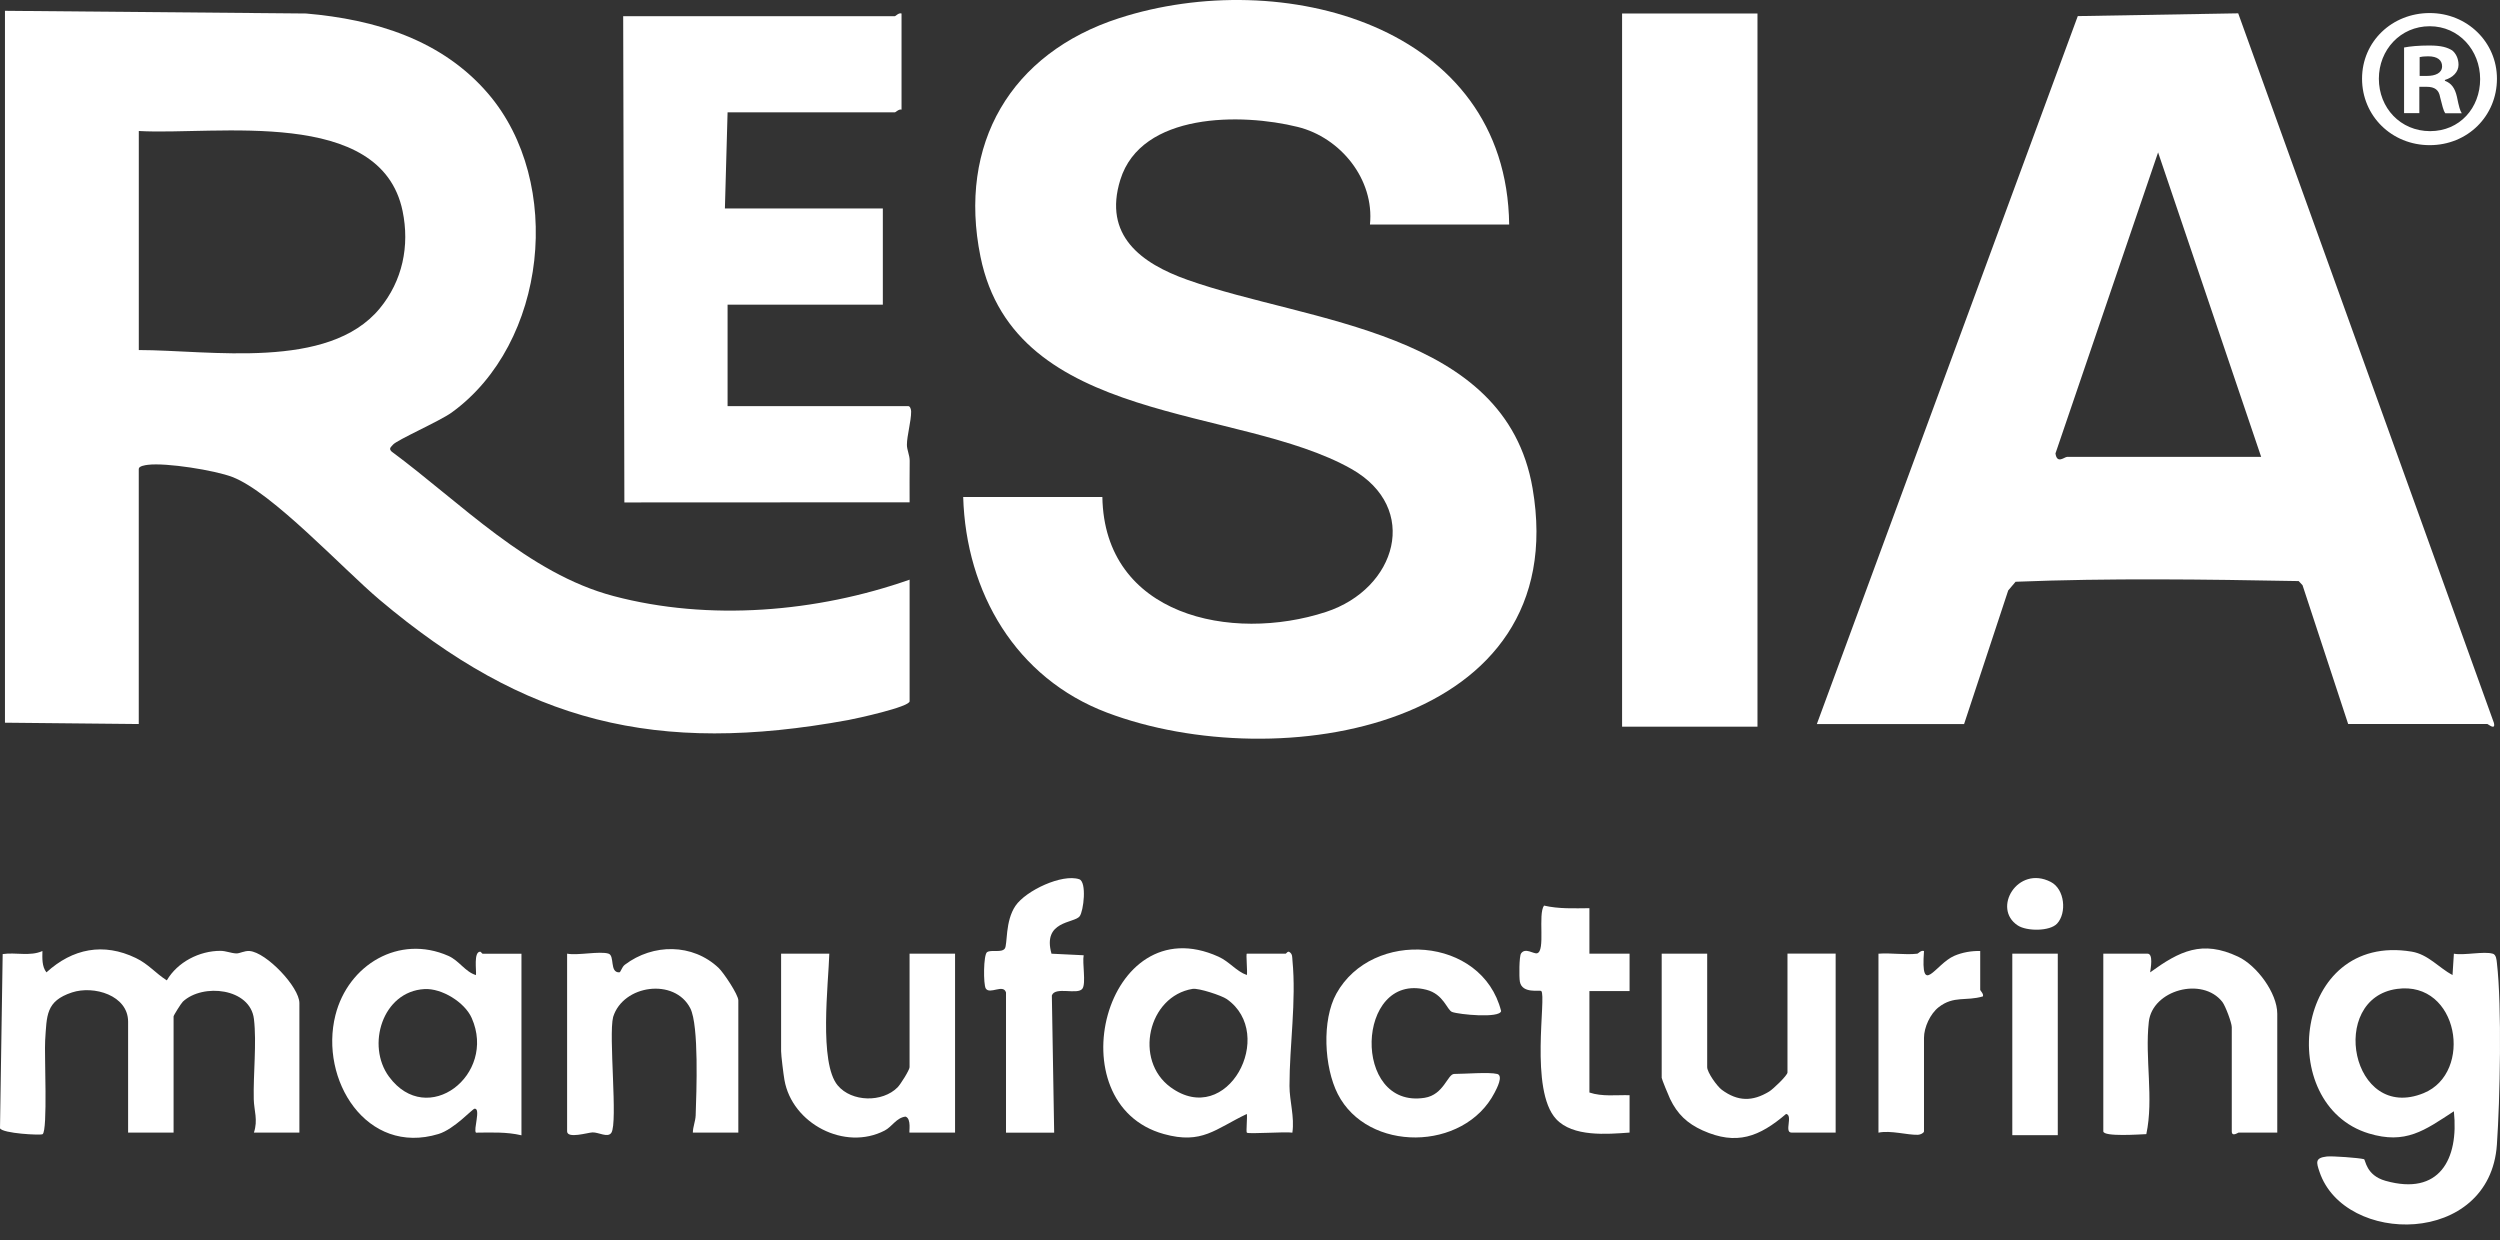
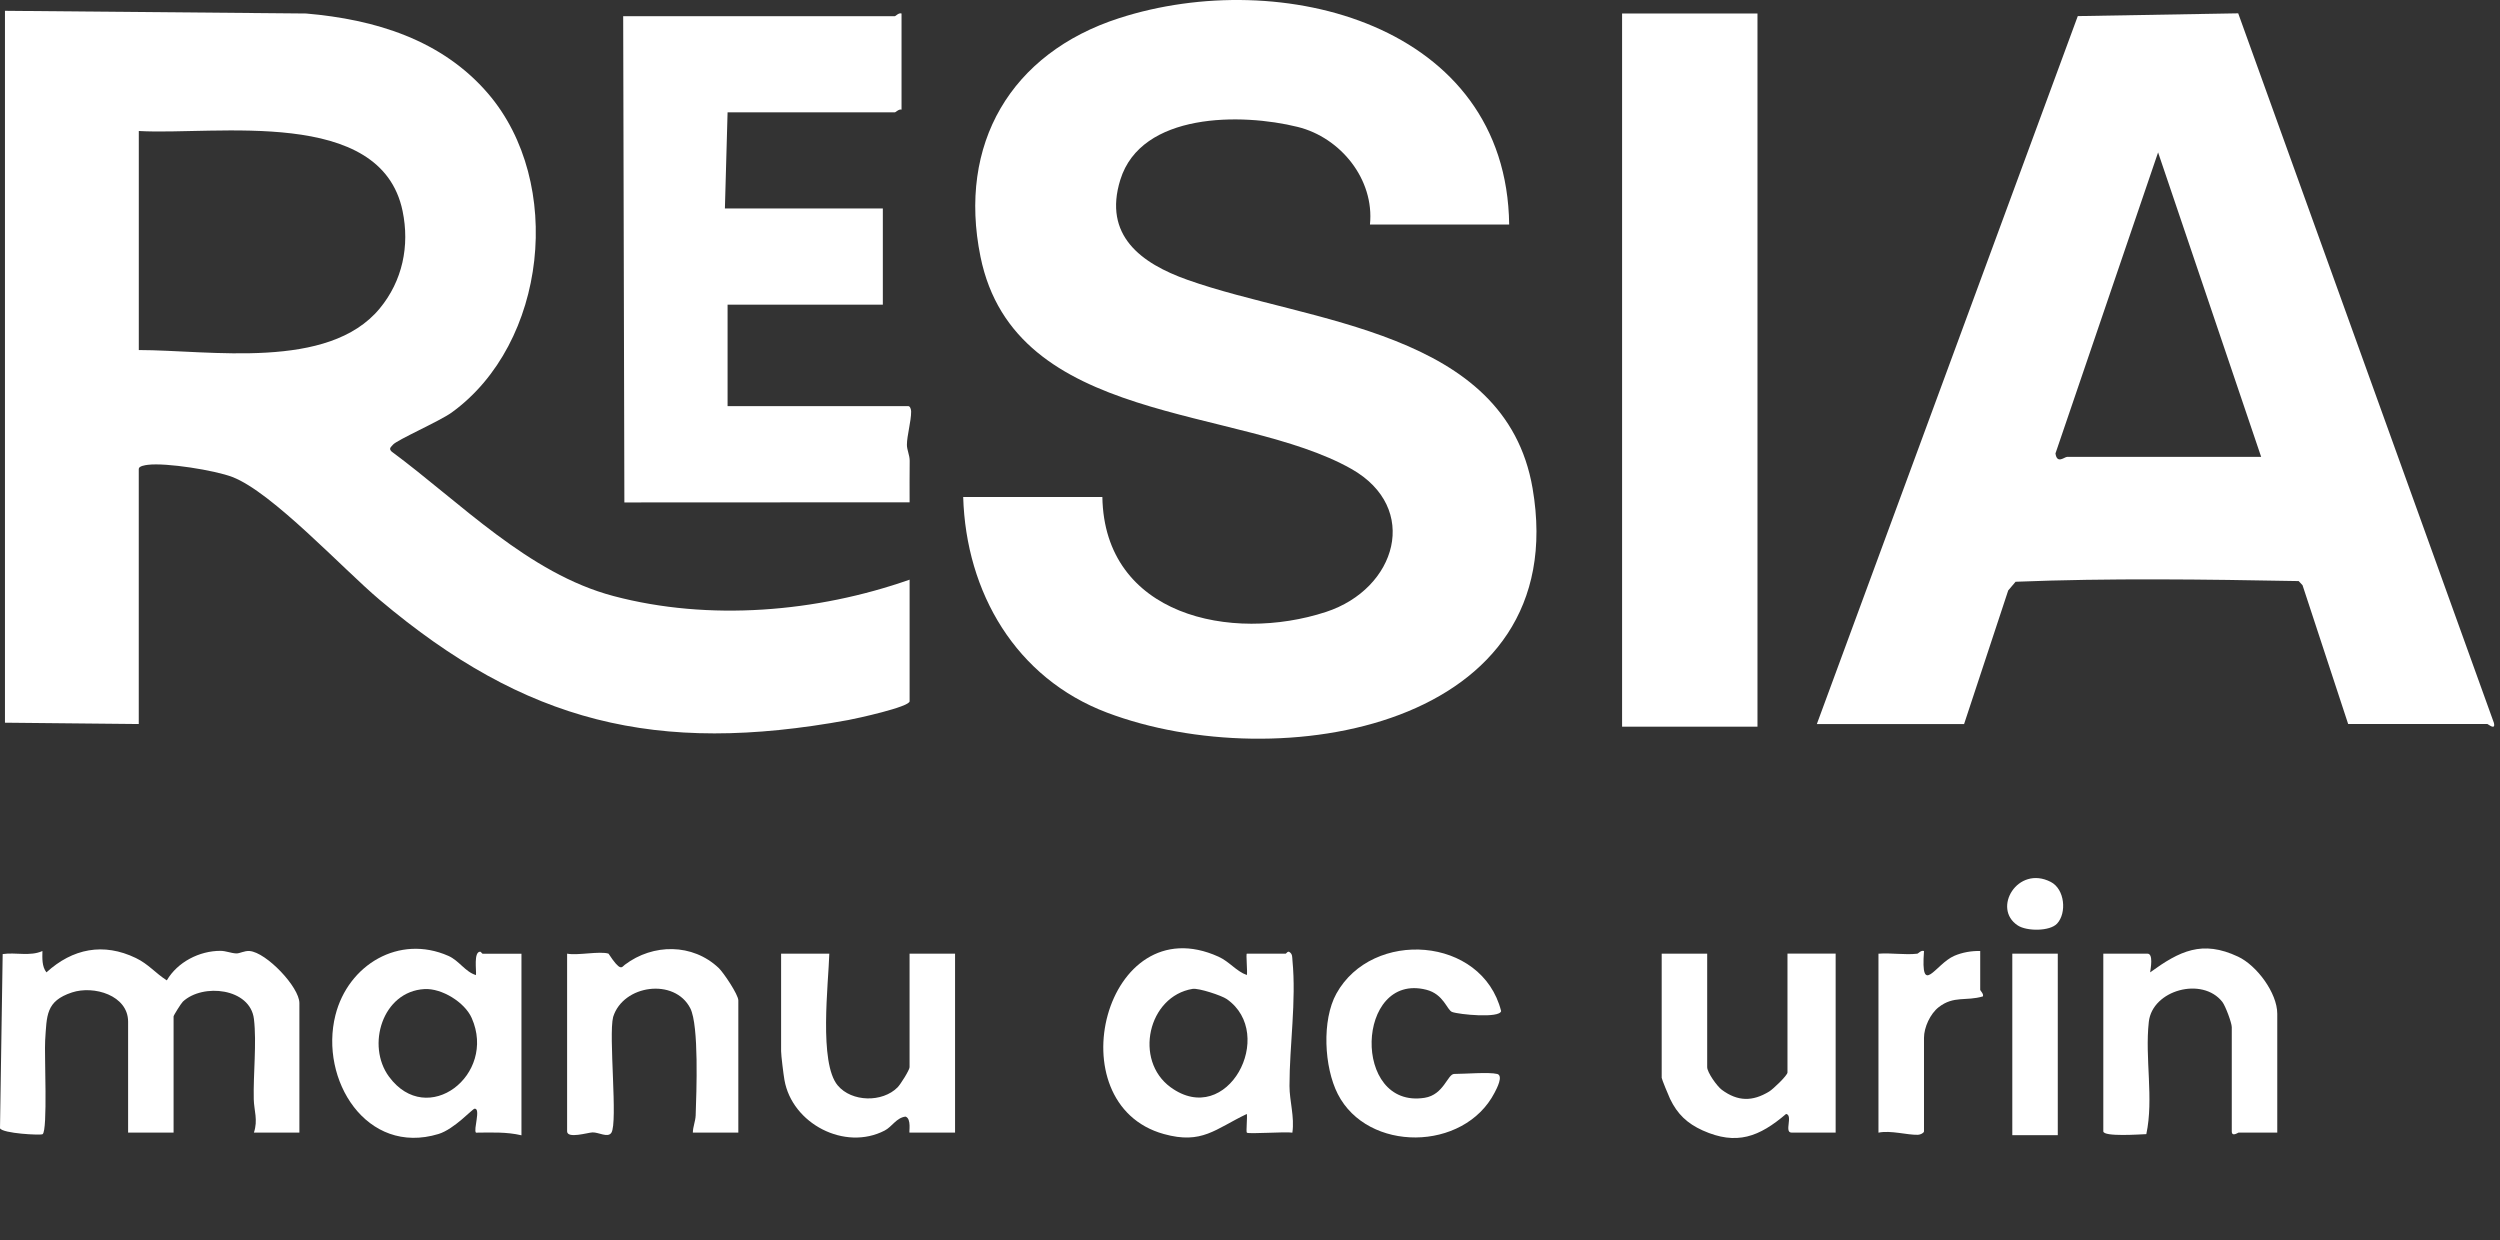
<svg xmlns="http://www.w3.org/2000/svg" width="127" height="63" viewBox="0 0 127 63" fill="none">
  <rect x="0" y="0" width="127" height="63" fill="#333333" stroke="none" />
-   <path d="M126.845 3.998C126.845 5.889 125.36 7.374 123.429 7.374C121.498 7.374 119.992 5.889 119.992 3.998C119.992 2.106 121.519 0.663 123.429 0.663C125.339 0.663 126.845 2.147 126.845 3.998ZM120.846 3.998C120.846 5.482 121.944 6.662 123.45 6.662C124.955 6.662 125.991 5.482 125.991 4.018C125.991 2.555 124.914 1.333 123.429 1.333C121.944 1.333 120.846 2.534 120.846 3.998ZM122.899 5.748H122.127V2.413C122.432 2.353 122.86 2.312 123.408 2.312C124.039 2.312 124.324 2.413 124.567 2.557C124.749 2.7 124.893 2.964 124.893 3.29C124.893 3.655 124.608 3.94 124.201 4.062V4.104C124.527 4.227 124.71 4.469 124.812 4.918C124.914 5.427 124.974 5.63 125.057 5.753H124.222C124.12 5.63 124.06 5.325 123.958 4.939C123.898 4.574 123.695 4.409 123.267 4.409H122.902V5.751L122.899 5.748ZM122.92 3.857H123.286C123.713 3.857 124.058 3.713 124.058 3.369C124.058 3.063 123.834 2.86 123.346 2.86C123.142 2.86 123.001 2.881 122.918 2.901V3.857H122.92Z" fill="white" />
  <path d="M92.297 36.778L105.551 0.818L113.701 0.677L126.689 36.718C126.791 37.13 126.389 36.778 126.356 36.778H119.286L116.969 29.729L116.772 29.519C111.997 29.431 107.158 29.364 102.392 29.553L102.017 29.995L99.776 36.781H92.299L92.297 36.778ZM114.867 23.209L109.631 7.742L104.418 23.034C104.494 23.593 104.876 23.209 105.01 23.209H114.867Z" fill="white" />
  <path d="M46.208 29.451V35.624C46.208 35.913 43.502 36.503 43.086 36.579C33.326 38.365 26.693 36.718 19.286 30.471C17.417 28.896 13.832 25.011 11.806 24.232C10.909 23.887 8.439 23.498 7.519 23.612C7.382 23.628 7.049 23.674 7.049 23.822V36.781L0.252 36.713V0.549L15.546 0.686C19.057 0.987 22.447 2.018 24.795 4.754C28.668 9.271 27.792 17.453 22.944 20.957C22.343 21.392 20.148 22.358 19.961 22.592C19.869 22.708 19.73 22.779 19.894 22.939C23.395 25.527 26.83 29.132 31.166 30.279C36.03 31.568 41.497 31.101 46.208 29.447V29.451ZM7.051 17.782C10.682 17.788 16.677 18.825 19.286 15.675C20.449 14.271 20.819 12.488 20.451 10.718C19.346 5.401 10.981 6.879 7.051 6.655V17.782Z" fill="white" />
  <path d="M76.664 11.405H69.594C69.825 9.113 68.105 6.99 65.928 6.449C63.074 5.739 57.977 5.704 56.913 9.13C56.034 11.958 57.963 13.378 60.322 14.215C66.49 16.41 76.474 16.755 77.855 24.805C79.946 36.998 64.938 39.493 56.238 36.202C51.608 34.452 49.073 30.099 48.93 25.247H56C56.099 31.274 62.549 32.659 67.358 31.087C70.949 29.912 72.163 25.807 68.648 23.82C62.908 20.575 51.555 21.623 49.809 13.043C48.643 7.316 51.351 2.7 56.848 0.924C65.073 -1.736 76.541 1.222 76.666 11.408L76.664 11.405Z" fill="white" />
  <path d="M45.798 0.686V5.57C45.664 5.526 45.502 5.707 45.458 5.707H36.961L36.825 10.591H44.848V15.476H36.961V20.631H46.138C46.235 20.631 46.286 20.795 46.286 20.908C46.286 21.413 46.071 22.136 46.071 22.599C46.071 22.856 46.212 23.119 46.212 23.408C46.212 24.111 46.198 24.817 46.208 25.517L31.718 25.524L31.658 0.822H45.458C45.5 0.822 45.653 0.635 45.798 0.686Z" fill="white" />
  <path d="M89.28 0.686H82.402V36.915H89.28V0.686Z" fill="white" />
-   <path d="M126.632 48.446C126.81 48.501 126.824 48.756 126.842 48.913C127.101 51.119 127 55.856 126.842 58.152C126.484 63.328 119.095 63.273 117.832 59.533C117.666 59.043 117.599 58.823 118.195 58.751C118.47 58.717 119.833 58.818 120.089 58.886C120.177 58.909 120.177 59.702 121.186 59.986C123.917 60.754 124.914 58.902 124.657 56.453C123.163 57.431 122.205 58.148 120.334 57.579C115.543 56.124 116.518 47.343 122.518 48.344C123.348 48.483 123.887 49.154 124.588 49.535L124.657 48.448C125.173 48.545 126.195 48.314 126.627 48.448L126.632 48.446ZM121.773 50.236C118.244 50.715 119.442 57.038 123.124 55.53C125.661 54.491 124.902 49.81 121.773 50.236Z" fill="white" />
  <path d="M15.209 57.537H12.898C13.113 56.901 12.905 56.413 12.891 55.847C12.861 54.575 13.044 52.974 12.9 51.767C12.713 50.194 10.301 49.938 9.29 50.883C9.198 50.971 8.818 51.582 8.818 51.633V57.535H6.508V51.903C6.508 50.564 4.769 50.049 3.656 50.416C2.322 50.858 2.38 51.58 2.294 52.856C2.248 53.559 2.431 57.424 2.165 57.616C2.072 57.683 0.12 57.581 0 57.315L0.136 48.467C0.803 48.367 1.524 48.596 2.155 48.312C2.149 48.672 2.123 49.096 2.359 49.396C3.691 48.182 5.257 47.875 6.899 48.666C7.546 48.978 7.898 49.438 8.474 49.803C9.017 48.871 10.132 48.3 11.2 48.303C11.471 48.303 11.723 48.42 11.998 48.434C12.179 48.444 12.412 48.289 12.681 48.312C13.529 48.381 15.209 50.141 15.209 50.958V57.537Z" fill="white" />
  <path d="M26.492 57.674C25.733 57.493 24.956 57.533 24.179 57.539C24.038 57.396 24.436 56.304 24.112 56.321C23.999 56.325 23.081 57.361 22.276 57.607C18.615 58.721 16.214 54.843 17.04 51.568C17.685 49.01 20.273 47.454 22.778 48.559C23.328 48.802 23.626 49.366 24.179 49.535C24.207 49.283 24.057 48.374 24.383 48.346C24.438 48.342 24.485 48.45 24.519 48.45H26.49V57.678L26.492 57.674ZM21.564 50.245C19.422 50.365 18.599 53.115 19.76 54.693C21.705 57.336 25.241 54.605 23.964 51.718C23.608 50.911 22.44 50.197 21.566 50.245H21.564Z" fill="white" />
  <path d="M63.339 57.537C63.293 57.493 63.371 56.769 63.339 56.589C61.729 57.357 61.063 58.148 59.123 57.609C53.584 56.073 56.144 45.994 61.898 48.599C62.451 48.848 62.798 49.336 63.339 49.533C63.381 49.383 63.286 48.448 63.339 48.448H65.309C65.344 48.448 65.418 48.289 65.515 48.37C65.663 48.471 65.642 48.629 65.656 48.781C65.858 50.881 65.506 53.081 65.506 55.164C65.506 55.934 65.77 56.735 65.652 57.539C65.316 57.479 63.422 57.62 63.341 57.539L63.339 57.537ZM60.589 50.234C58.318 50.604 57.587 53.86 59.465 55.231C62.354 57.338 64.87 52.539 62.321 50.754C62.065 50.574 60.89 50.185 60.589 50.236V50.234Z" fill="white" />
  <path d="M115.685 57.537H113.714C113.691 57.537 113.374 57.771 113.374 57.47V52.179C113.374 51.966 113.053 51.099 112.893 50.895C111.878 49.602 109.343 50.289 109.16 51.906C108.952 53.754 109.419 55.812 109.033 57.614C108.749 57.623 106.848 57.764 106.848 57.47V48.446H109.091C109.399 48.446 109.253 49.193 109.227 49.396C110.724 48.312 111.869 47.738 113.696 48.599C114.642 49.043 115.685 50.442 115.685 51.499V57.537Z" fill="white" />
  <path d="M42.129 48.446C42.085 49.97 41.592 53.994 42.557 55.141C43.269 55.99 44.832 56.015 45.6 55.234C45.744 55.088 46.206 54.357 46.206 54.212V48.446H48.517V57.537H46.206C46.162 57.537 46.317 56.827 46 56.723C45.533 56.783 45.32 57.234 44.943 57.431C42.92 58.483 40.235 57.084 39.849 54.859C39.8 54.581 39.68 53.612 39.68 53.4V48.448H42.127L42.129 48.446Z" fill="white" />
  <path d="M86.725 48.446V54.212C86.725 54.477 87.226 55.185 87.472 55.365C88.283 55.962 89.03 55.962 89.872 55.451C90.08 55.324 90.804 54.628 90.804 54.482V48.444H93.251V57.535H91.008C90.621 57.535 91.1 56.661 90.735 56.587C89.375 57.748 88.225 58.203 86.496 57.426C85.712 57.072 85.21 56.596 84.84 55.824C84.768 55.678 84.414 54.813 84.414 54.755V48.446H86.725Z" fill="white" />
-   <path d="M30.913 48.446C31.239 48.55 30.957 49.406 31.457 49.396C31.538 49.396 31.577 49.133 31.743 49.008C33.177 47.925 35.185 47.921 36.508 49.172C36.757 49.41 37.507 50.527 37.507 50.821V57.537H35.196C35.201 57.236 35.328 56.964 35.34 56.661C35.379 55.502 35.513 52.095 35.067 51.221C34.276 49.667 31.656 50.019 31.147 51.663C30.909 52.604 31.394 57.028 31.057 57.544C30.878 57.817 30.411 57.514 30.099 57.526C29.859 57.535 28.809 57.863 28.809 57.47V48.446C29.348 48.55 30.471 48.303 30.916 48.446H30.913Z" fill="white" />
+   <path d="M30.913 48.446C31.538 49.396 31.577 49.133 31.743 49.008C33.177 47.925 35.185 47.921 36.508 49.172C36.757 49.41 37.507 50.527 37.507 50.821V57.537H35.196C35.201 57.236 35.328 56.964 35.34 56.661C35.379 55.502 35.513 52.095 35.067 51.221C34.276 49.667 31.656 50.019 31.147 51.663C30.909 52.604 31.394 57.028 31.057 57.544C30.878 57.817 30.411 57.514 30.099 57.526C29.859 57.535 28.809 57.863 28.809 57.47V48.446C29.348 48.55 30.471 48.303 30.916 48.446H30.913Z" fill="white" />
  <path d="M76.052 54.554C76.387 54.639 76.033 55.301 75.924 55.511C74.368 58.511 69.472 58.548 67.959 55.576C67.263 54.212 67.143 51.822 67.888 50.476C69.71 47.185 75.295 47.553 76.257 51.362C76.186 51.739 74.121 51.54 73.767 51.408C73.503 51.309 73.343 50.502 72.453 50.278C68.875 49.376 68.66 56.355 72.372 55.768C73.35 55.613 73.535 54.556 73.875 54.556C74.405 54.556 75.642 54.454 76.052 54.556V54.554Z" fill="white" />
-   <path d="M80.742 46.14V48.446H82.782V50.345H80.742V55.5C81.399 55.719 82.1 55.618 82.782 55.636V57.535C81.633 57.618 79.903 57.766 79.052 56.848C77.685 55.377 78.573 50.606 78.296 50.345C78.224 50.278 77.322 50.495 77.209 49.868C77.167 49.642 77.171 48.582 77.269 48.437C77.481 48.122 77.905 48.467 78.08 48.427C78.524 48.328 78.115 46.452 78.436 46.004C79.195 46.179 79.968 46.142 80.742 46.136V46.14Z" fill="white" />
-   <path d="M51.103 50.414C50.971 49.972 50.282 50.534 50.078 50.217C49.949 50.019 49.956 48.495 50.143 48.37C50.358 48.226 50.878 48.418 51.045 48.185C51.186 47.986 51.054 46.792 51.588 46.013C52.123 45.233 53.961 44.378 54.824 44.665C55.219 44.796 55.048 46.288 54.845 46.55C54.565 46.91 52.944 46.764 53.416 48.448L55.051 48.527C54.974 48.915 55.178 49.952 54.988 50.222C54.752 50.562 53.593 50.093 53.434 50.571L53.552 57.539H51.105V50.416L51.103 50.414Z" fill="white" />
  <path d="M97.398 48.446C97.456 48.439 97.586 48.258 97.739 48.312C97.563 50.687 98.317 48.973 99.276 48.557C99.677 48.383 100.158 48.298 100.595 48.312V50.28C100.595 50.333 100.782 50.481 100.731 50.617C99.868 50.872 99.256 50.569 98.488 51.163C98.055 51.499 97.739 52.192 97.739 52.722V57.47C97.739 57.553 97.56 57.644 97.431 57.648C96.88 57.662 96.048 57.41 95.426 57.539V48.448C96.057 48.397 96.781 48.52 97.396 48.448L97.398 48.446Z" fill="white" />
  <path d="M104.535 48.446H102.225V57.667H104.535V48.446Z" fill="white" />
  <path d="M104.5 46.919C104.13 47.317 102.962 47.313 102.504 47.014C101.179 46.149 102.501 43.938 104.178 44.801C104.9 45.171 104.995 46.388 104.5 46.919Z" fill="white" />
</svg>